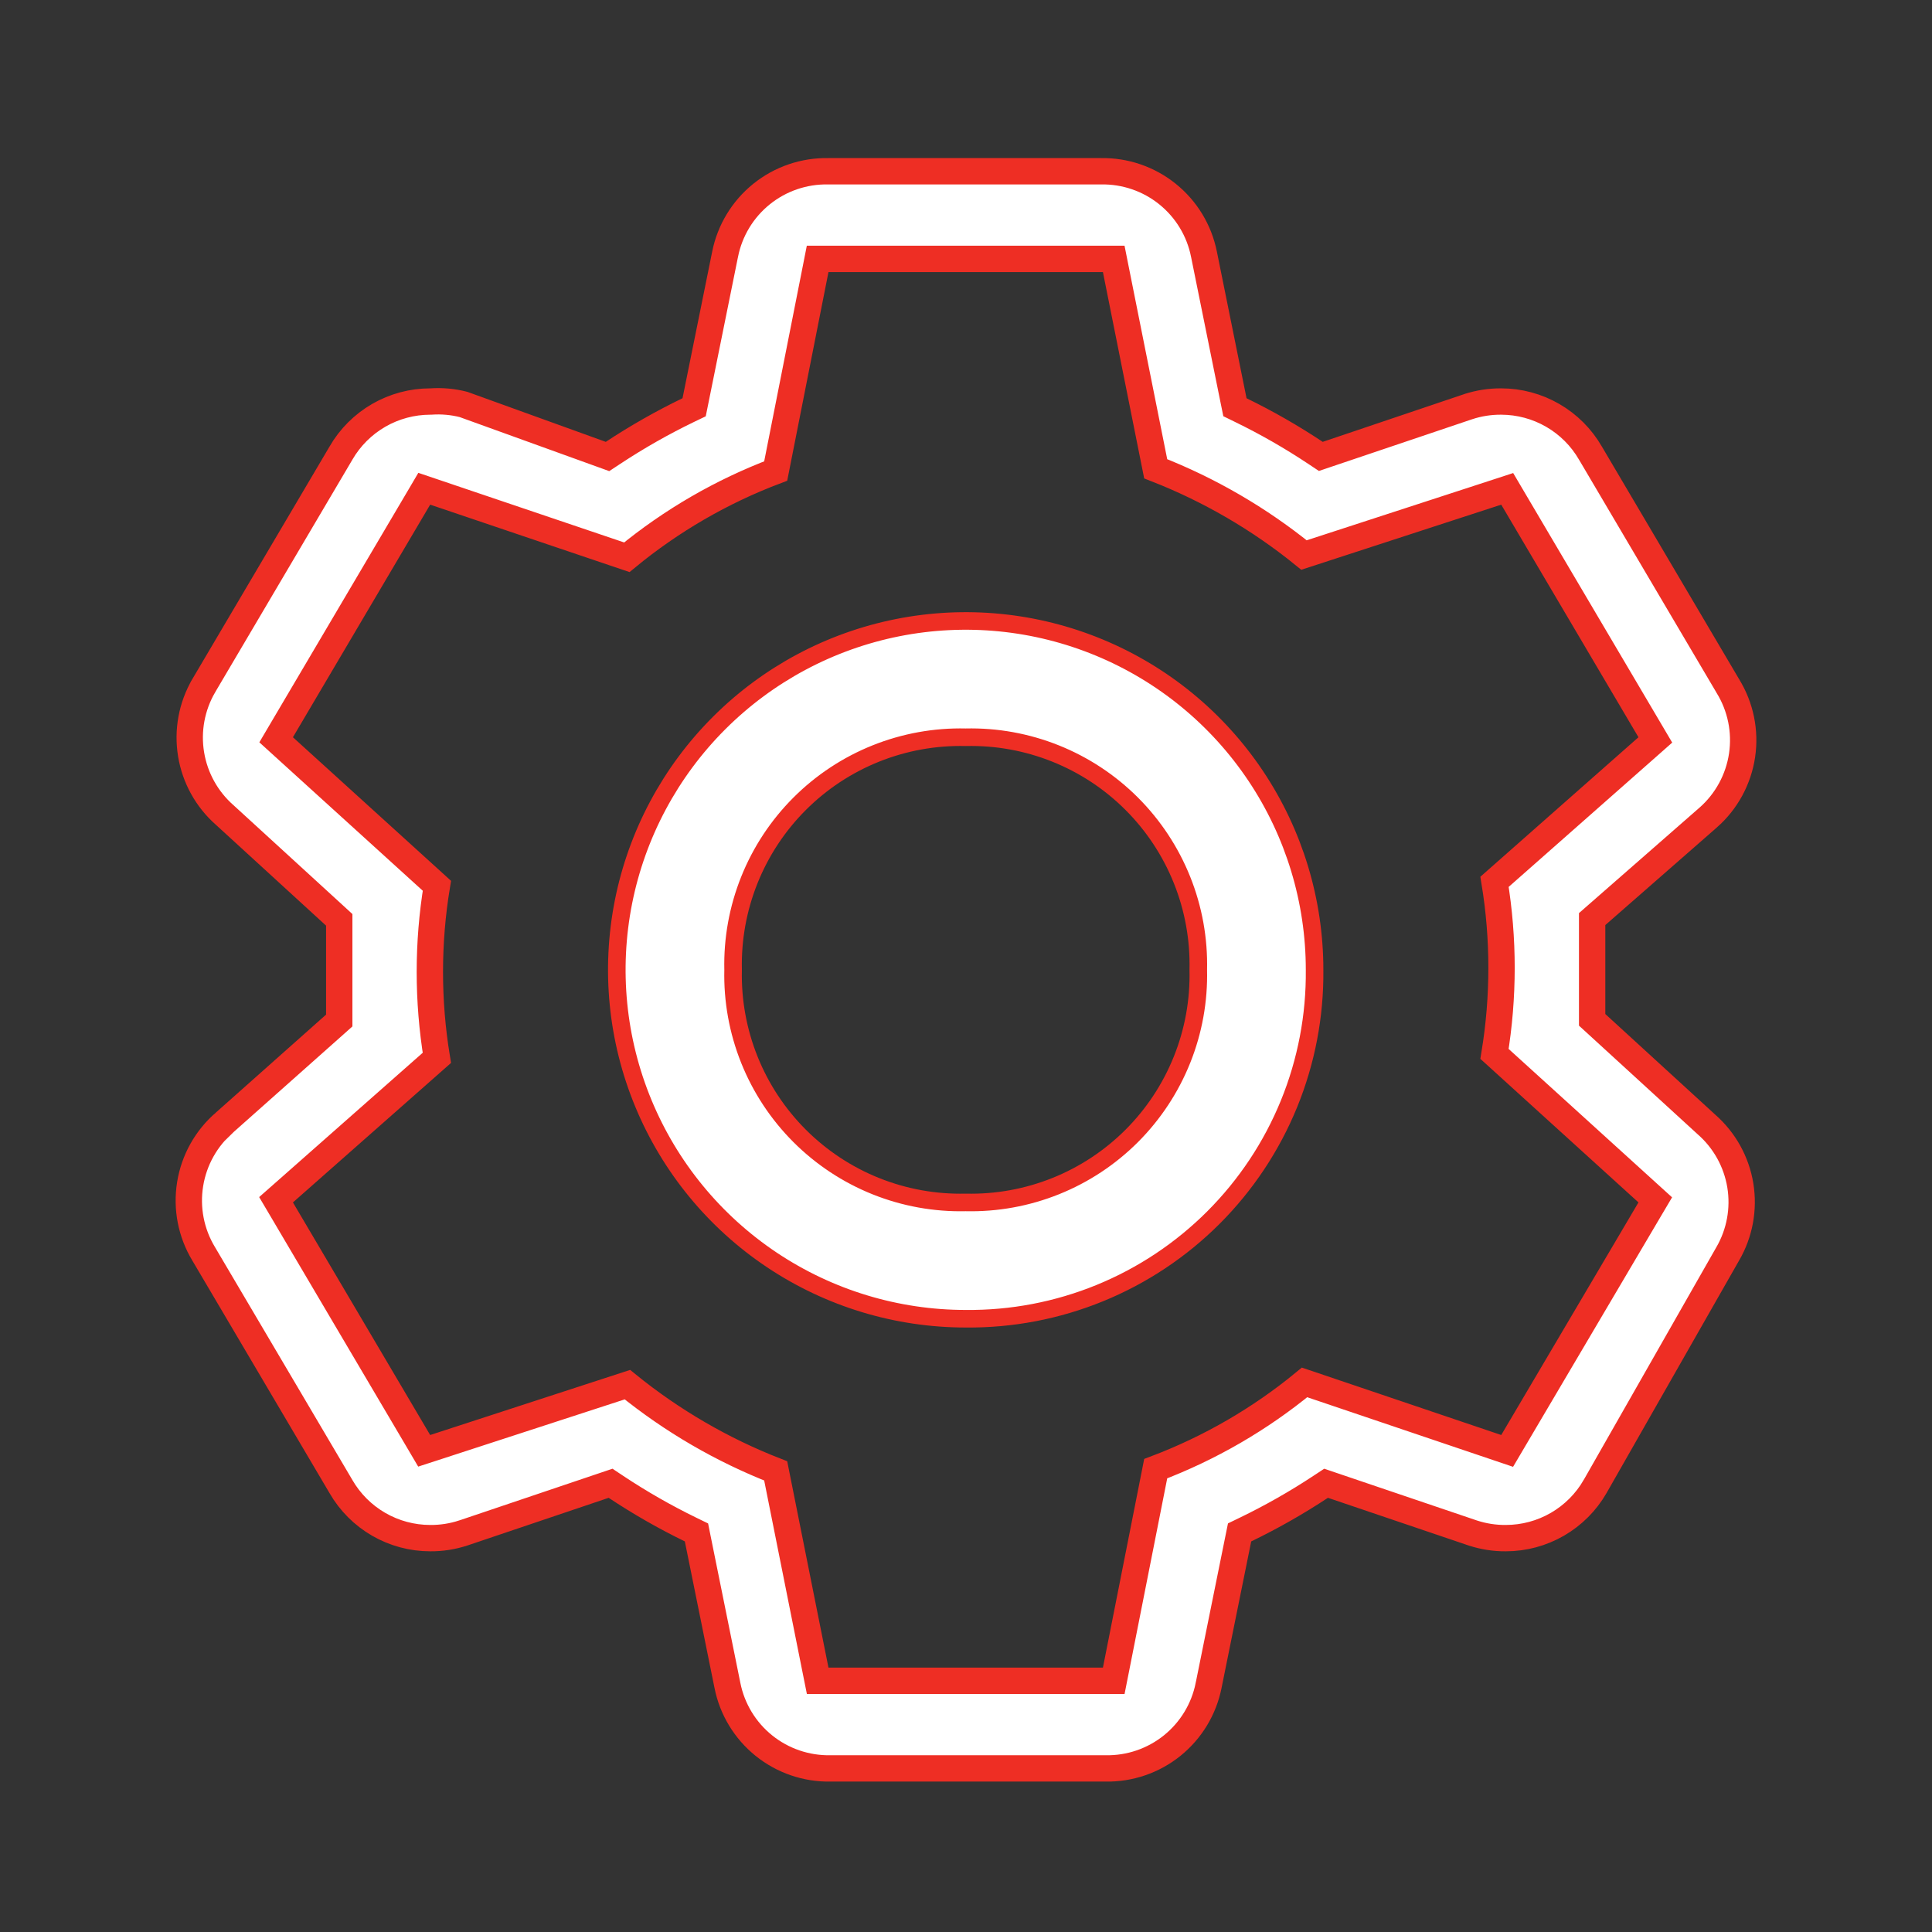
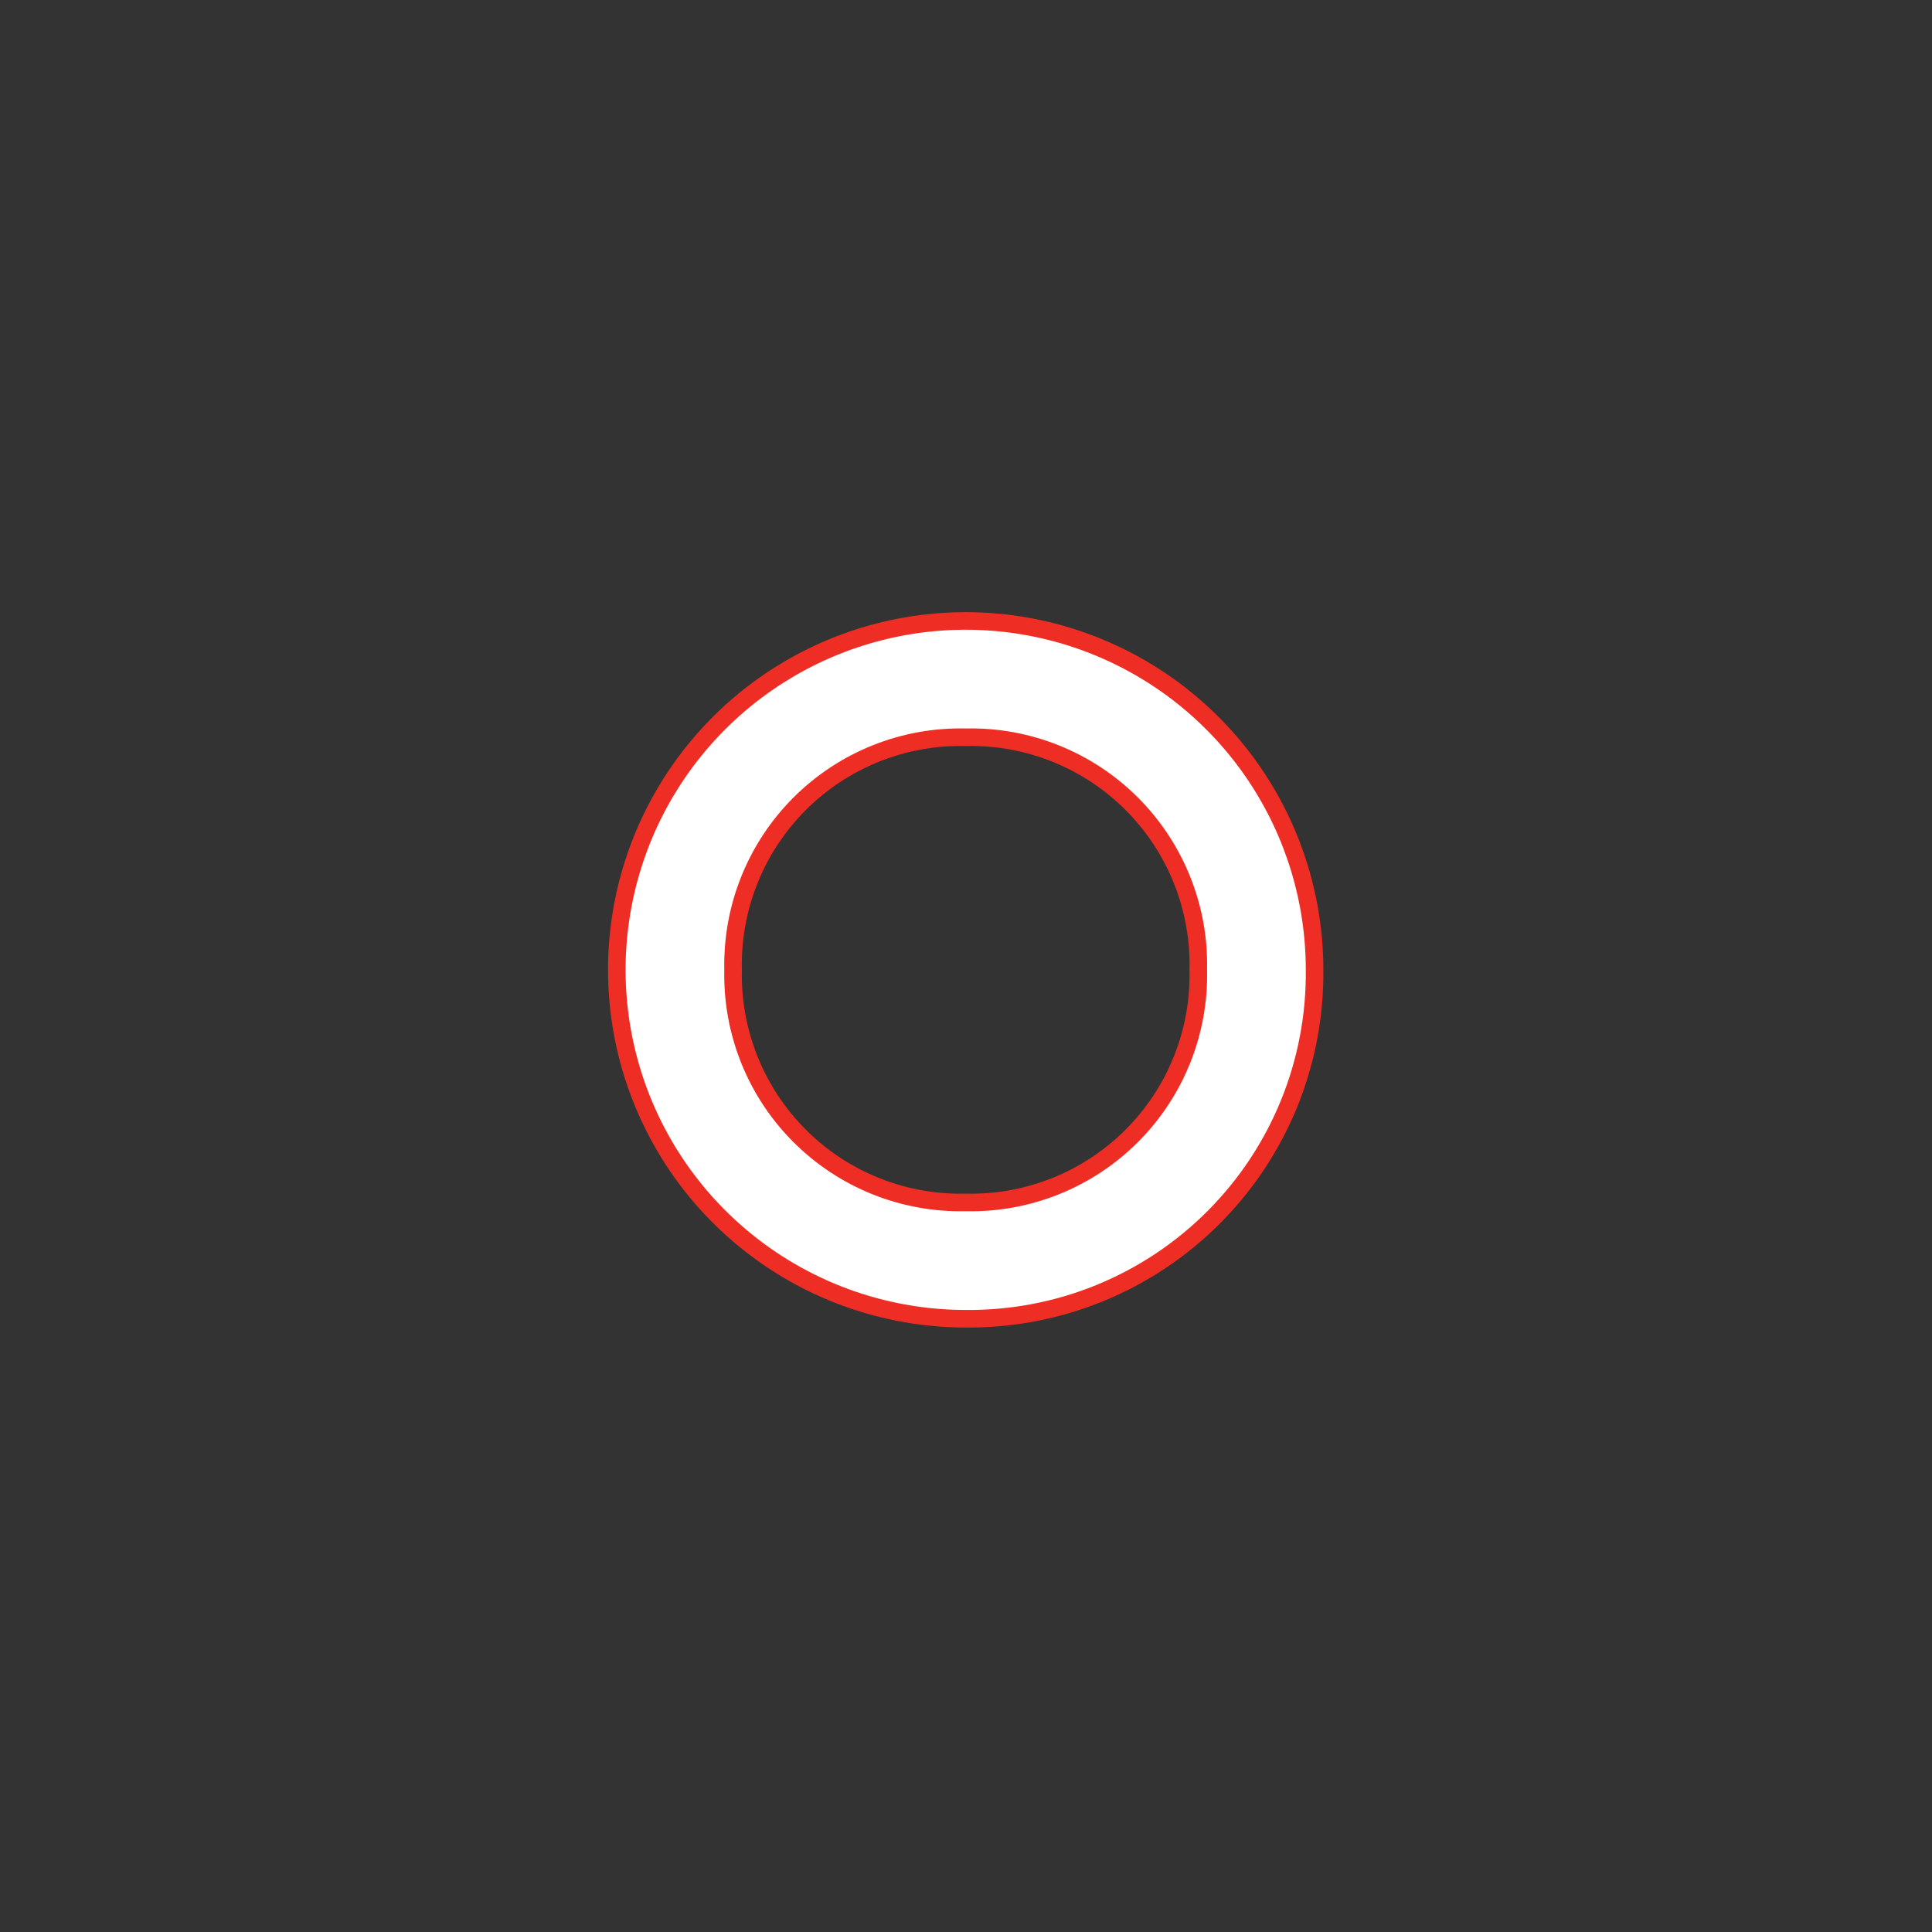
<svg xmlns="http://www.w3.org/2000/svg" width="110" height="110" viewBox="0 0 110 110" fill="none">
  <rect x="0" y="0" width="110" height="110" fill="#333333" stroke="none" />
-   <path d="M90.65 57.734V58.065L90.894 58.288L97.151 64.015L97.157 64.021L97.163 64.026C98.187 64.924 98.867 66.15 99.087 67.494C99.306 68.838 99.052 70.217 98.367 71.394L98.363 71.4L90.817 84.639C90.817 84.64 90.816 84.641 90.816 84.641C90.301 85.532 89.561 86.272 88.671 86.787C87.779 87.302 86.768 87.574 85.738 87.575L85.733 87.575C85.096 87.58 84.463 87.481 83.857 87.283C83.856 87.282 83.855 87.282 83.854 87.282L75.849 84.569L75.502 84.451L75.195 84.653C73.823 85.558 72.392 86.371 70.912 87.087L70.577 87.249L70.503 87.614L68.815 95.957L68.814 95.959C68.546 97.311 67.81 98.525 66.737 99.389C65.664 100.253 64.32 100.712 62.943 100.686L62.936 100.685H62.928H47.302H47.295L47.288 100.686C45.91 100.712 44.567 100.253 43.493 99.389C42.42 98.525 41.685 97.311 41.416 95.959L41.416 95.957L39.727 87.614L39.654 87.25L39.321 87.088C37.852 86.372 36.431 85.559 35.07 84.655L34.764 84.451L34.415 84.569L26.376 87.282C26.375 87.282 26.375 87.282 26.374 87.282C25.768 87.481 25.134 87.58 24.497 87.575L24.492 87.575C23.463 87.574 22.451 87.302 21.56 86.787C20.669 86.272 19.928 85.531 19.413 84.639L19.41 84.633L11.597 71.391L11.597 71.391L11.593 71.385C10.876 70.196 10.604 68.792 10.825 67.421C11.045 66.051 11.743 64.803 12.797 63.898L12.797 63.899L12.806 63.89L19.064 58.328L19.315 58.104V57.768V52.702V52.372L19.072 52.149L12.815 46.422L12.809 46.416L12.803 46.411C11.778 45.513 11.098 44.287 10.879 42.943C10.659 41.599 10.913 40.221 11.598 39.044C11.598 39.043 11.599 39.043 11.599 39.042L19.41 25.803L19.41 25.803L19.413 25.797C19.928 24.905 20.669 24.165 21.56 23.65C22.451 23.134 23.463 22.863 24.492 22.861L24.517 22.861L24.542 22.86C25.163 22.818 25.786 22.874 26.389 23.028L34.235 25.863L34.589 25.991L34.903 25.784C36.275 24.878 37.706 24.065 39.186 23.349L39.521 23.188L39.595 22.823L41.283 14.48L41.284 14.477C41.552 13.126 42.288 11.912 43.361 11.048C44.434 10.184 45.778 9.725 47.155 9.751L47.162 9.751H47.17H62.664H62.671L62.678 9.751C64.056 9.725 65.399 10.184 66.472 11.048C67.546 11.912 68.281 13.126 68.549 14.477L68.55 14.48L70.238 22.823L70.312 23.186L70.645 23.349C72.114 24.064 73.534 24.877 74.895 25.782L75.202 25.986L75.55 25.868L83.59 23.155C83.591 23.155 83.591 23.154 83.592 23.154C84.198 22.956 84.831 22.857 85.468 22.861L85.473 22.861C86.503 22.863 87.514 23.134 88.406 23.65C89.297 24.165 90.037 24.905 90.552 25.797L90.556 25.803L98.369 39.046L98.373 39.052L98.376 39.059C99.103 40.237 99.39 41.635 99.186 43.005C98.982 44.375 98.3 45.628 97.262 46.544C97.262 46.544 97.261 46.544 97.261 46.544L90.906 52.105L90.65 52.329V52.669V57.734ZM85.234 82.414L85.811 82.609L86.12 82.085L93.933 68.842L94.244 68.316L93.792 67.906L85.091 60.005C85.624 56.761 85.625 53.451 85.092 50.207L93.784 42.538L94.248 42.128L93.933 41.594L86.12 28.352L85.814 27.833L85.242 28.02L74.244 31.601C71.7 29.538 68.852 27.882 65.801 26.691L63.531 15.343L63.411 14.74H62.796H47.17H46.553L46.434 15.345L44.165 26.818C41.09 27.981 38.227 29.639 35.689 31.728L24.732 28.022L24.155 27.827L23.846 28.352L16.032 41.594L15.722 42.12L16.174 42.531L24.875 50.432C24.341 53.676 24.341 56.986 24.873 60.23L16.182 67.899L15.717 68.309L16.032 68.842L23.846 82.085L24.151 82.603L24.724 82.417L35.722 78.836C38.266 80.899 41.114 82.555 44.165 83.746L46.434 95.094L46.555 95.697H47.17H62.796H63.412L63.532 95.092L65.801 83.619C68.875 82.456 71.739 80.797 74.276 78.709L85.234 82.414Z" fill="white" stroke="#EE2E24" stroke-width="1.5" />
  <path d="M54.983 75.083C51.054 75.083 47.214 73.918 43.947 71.735C40.68 69.552 38.134 66.45 36.631 62.82C35.127 59.191 34.734 55.197 35.5 51.343C36.267 47.49 38.159 43.951 40.937 41.173C43.715 38.395 47.254 36.503 51.108 35.736C54.961 34.97 58.955 35.363 62.584 36.867C66.214 38.37 69.316 40.916 71.499 44.183C73.682 47.449 74.847 51.29 74.847 55.219C74.873 57.835 74.378 60.429 73.389 62.852C72.4 65.274 70.938 67.474 69.088 69.324C67.238 71.174 65.038 72.636 62.616 73.625C60.194 74.614 57.599 75.109 54.983 75.083ZM54.983 41.976C53.233 41.935 51.492 42.25 49.867 42.901C48.242 43.552 46.766 44.526 45.528 45.764C44.29 47.002 43.316 48.478 42.665 50.103C42.014 51.728 41.699 53.468 41.74 55.219C41.699 56.969 42.014 58.709 42.665 60.334C43.316 61.959 44.29 63.435 45.528 64.673C46.766 65.911 48.242 66.885 49.867 67.536C51.492 68.187 53.233 68.502 54.983 68.461C56.733 68.502 58.473 68.187 60.098 67.536C61.724 66.885 63.2 65.911 64.438 64.673C65.675 63.435 66.649 61.959 67.3 60.334C67.952 58.709 68.266 56.969 68.225 55.219C68.266 53.468 67.952 51.728 67.3 50.103C66.649 48.478 65.675 47.002 64.438 45.764C63.2 44.526 61.724 43.552 60.098 42.901C58.473 42.25 56.733 41.935 54.983 41.976Z" fill="white" />
  <path d="M54.983 75.083C51.054 75.083 47.214 73.918 43.947 71.735C40.68 69.552 38.134 66.45 36.631 62.82C35.127 59.191 34.734 55.197 35.5 51.343C36.267 47.49 38.159 43.951 40.937 41.173C43.715 38.395 47.254 36.503 51.108 35.736C54.961 34.97 58.955 35.363 62.584 36.867C66.214 38.37 69.316 40.916 71.499 44.183C73.682 47.449 74.847 51.29 74.847 55.219C74.873 57.835 74.378 60.429 73.389 62.852C72.4 65.274 70.938 67.474 69.088 69.324C67.238 71.174 65.038 72.636 62.616 73.625C60.194 74.614 57.599 75.109 54.983 75.083ZM54.983 41.976C53.233 41.935 51.492 42.25 49.867 42.901C48.242 43.552 46.766 44.526 45.528 45.764C44.29 47.002 43.316 48.478 42.665 50.103C42.014 51.728 41.699 53.468 41.74 55.219C41.699 56.969 42.014 58.709 42.665 60.334C43.316 61.959 44.29 63.435 45.528 64.673C46.766 65.911 48.242 66.885 49.867 67.536C51.492 68.187 53.233 68.502 54.983 68.461C56.733 68.502 58.473 68.187 60.098 67.536C61.724 66.885 63.2 65.911 64.438 64.673C65.675 63.435 66.649 61.959 67.3 60.334C67.952 58.709 68.266 56.969 68.225 55.219C68.266 53.468 67.952 51.728 67.3 50.103C66.649 48.478 65.675 47.002 64.438 45.764C63.2 44.526 61.724 43.552 60.098 42.901C58.473 42.25 56.733 41.935 54.983 41.976Z" stroke="#EE2E24" />
</svg>